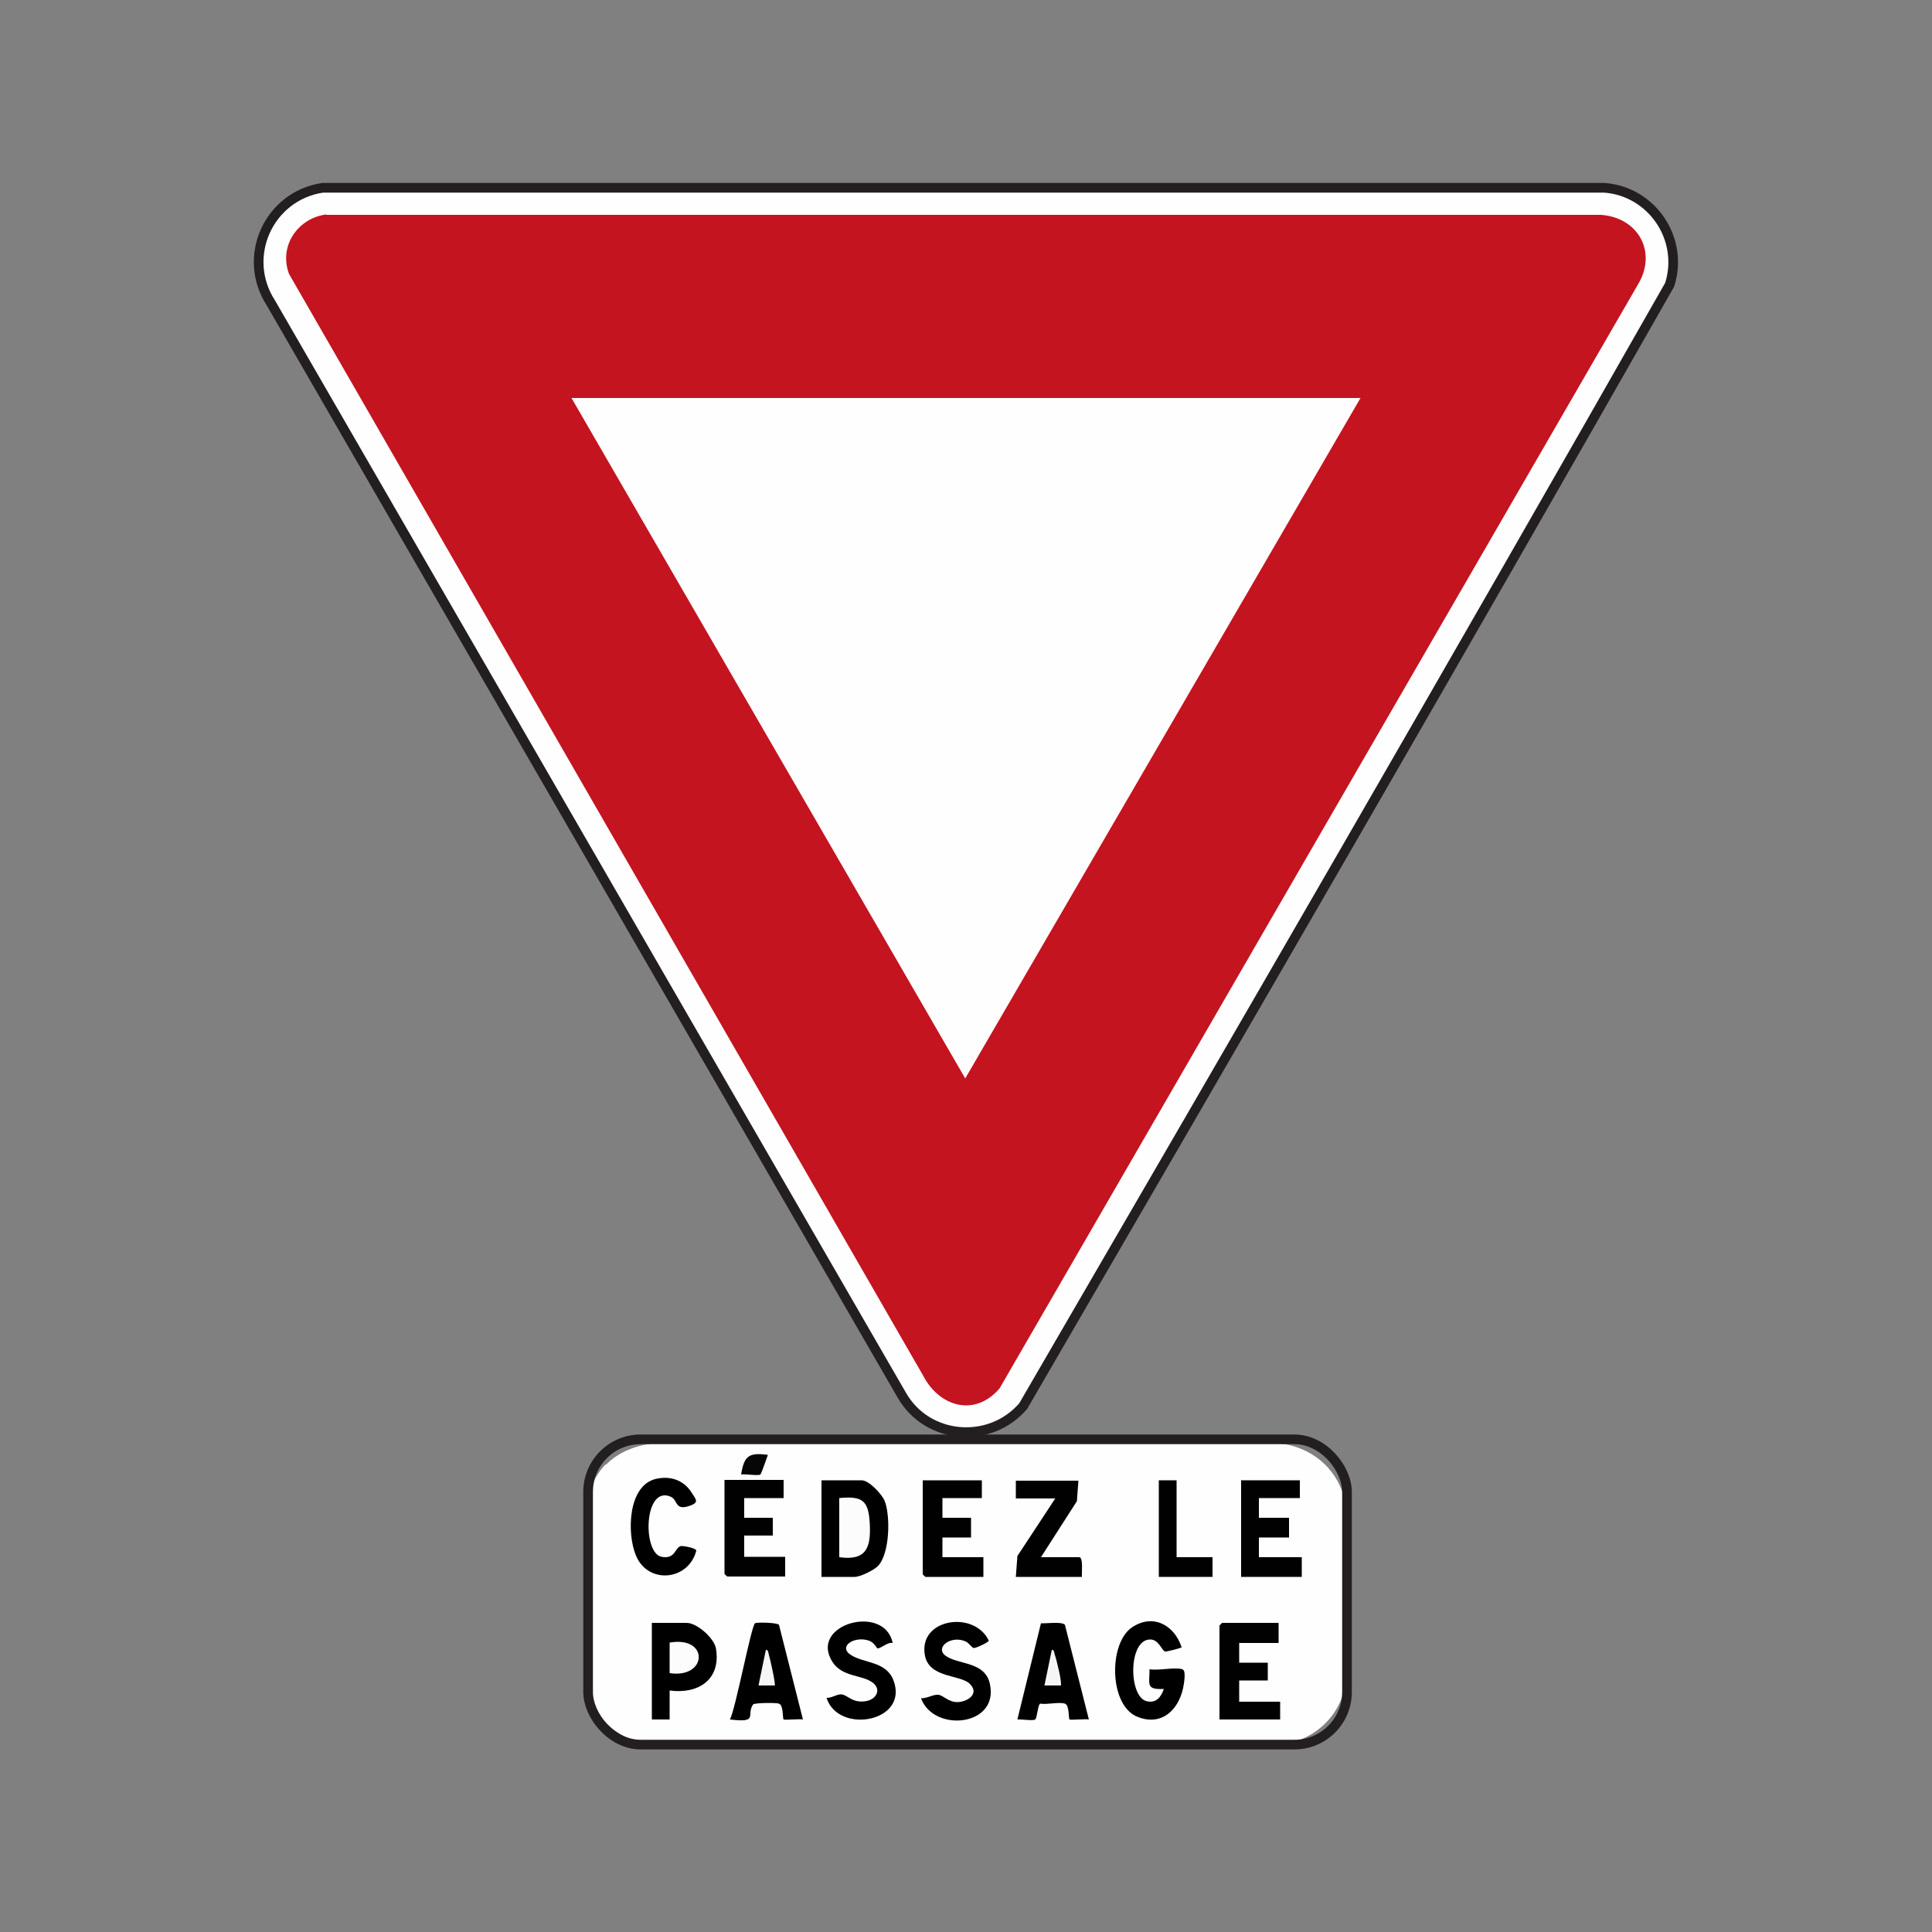
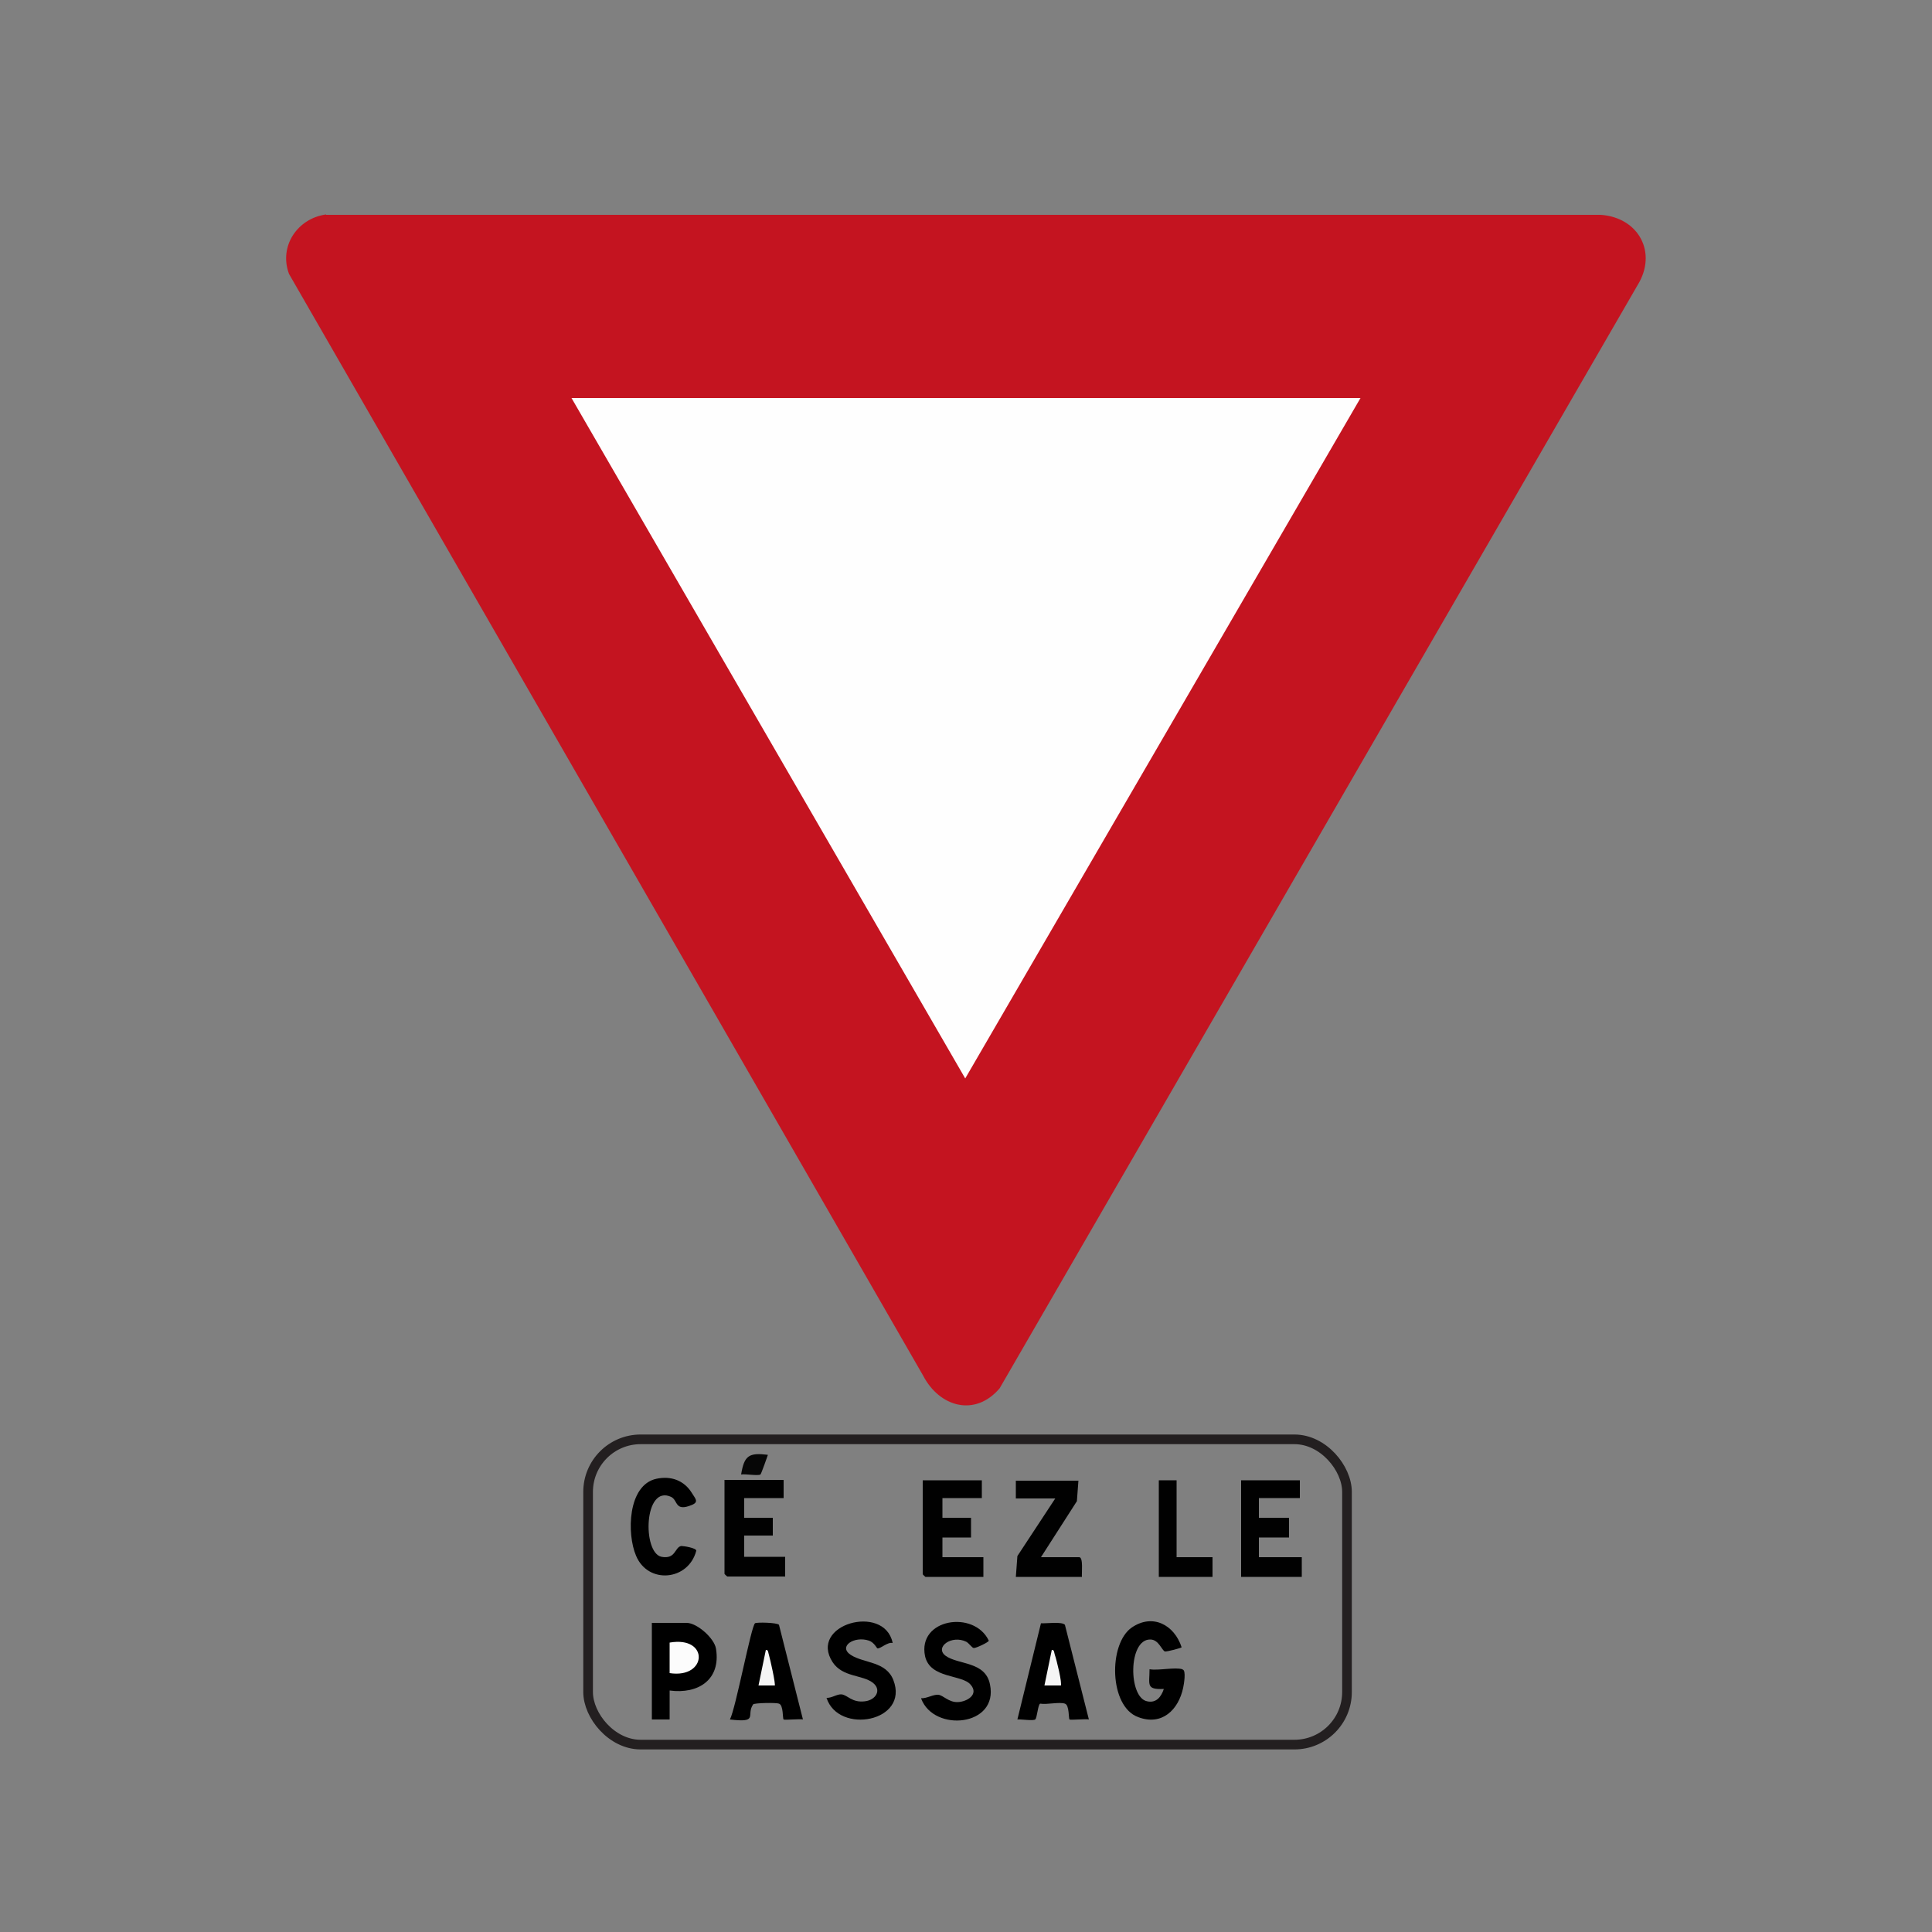
<svg xmlns="http://www.w3.org/2000/svg" id="Layer_1" data-name="Layer 1" viewBox="0 0 50 50">
  <rect x="0" y="0" width="50" height="50" fill="#808080" stroke="none" />
  <defs>
    <style>
      .cls-1 {
        fill: #010101;
      }

      .cls-2 {
        fill: #fcfcfc;
      }

      .cls-3 {
        fill: #060606;
      }

      .cls-4 {
        fill: #c41420;
      }

      .cls-5 {
        fill: none;
      }

      .cls-5, .cls-6 {
        stroke: #231f20;
        stroke-miterlimit: 10;
        stroke-width: .25px;
      }

      .cls-7 {
        fill: #f5f5f5;
      }

      .cls-6, .cls-8 {
        fill: #fefefe;
      }
    </style>
  </defs>
  <g>
-     <path class="cls-8" d="M15.68,37.91c.36-.37.88-.54,1.39-.57h15.81c.97.01,1.78.63,1.95,1.61-.06,1.45.13,3.04.01,4.47-.07.92-.78,1.62-1.69,1.73h-16.22c-.92-.05-1.69-.76-1.78-1.69-.13-1.41.09-3,0-4.44.04-.39.25-.84.52-1.12Z" />
-     <path class="cls-6" d="M8.35,4.86h33.17c1.23.09,2.07,1.32,1.69,2.51-5.52,9.7-11.12,19.37-16.73,29.02-.86,1-2.48.87-3.14-.28L7.01,7.84c-.77-1.19-.06-2.77,1.34-2.98Z" />
-     <path d="M21.26,40.81v-2.5h1.04c.19,0,.51.35.59.52.16.39.14,1.38-.17,1.7-.11.11-.46.28-.6.28h-.85Z" />
    <path class="cls-1" d="M25.41,38.31v.46h-1.02v.51h.74v.51h-.74v.51h1.06v.51h-1.5s-.07-.06-.07-.07v-2.43h1.53Z" />
    <path class="cls-1" d="M20.28,38.31v.46h-1.02v.51h.74v.46h-.74v.55h1.06v.51h-1.5s-.07-.06-.07-.07v-2.43h1.53Z" />
-     <path class="cls-1" d="M33.09,42.01v.51h-1.02v.51h.74v.46h-.74v.55h1.06v.46h-1.57v-2.43s.06-.07.07-.07h1.46Z" />
    <polygon class="cls-1" points="33.64 38.31 33.64 38.77 32.58 38.77 32.58 39.28 33.36 39.28 33.36 39.79 32.58 39.79 32.58 40.3 33.69 40.3 33.69 40.81 32.12 40.81 32.12 38.31 33.64 38.31" />
    <path d="M20.79,44.5c-.09-.02-.48.02-.51,0s0-.37-.12-.41c-.07-.03-.64-.02-.67.02-.19.28.16.48-.6.39.15-.28.55-2.42.65-2.49.04-.03.57-.02.62.04l.62,2.45Z" />
    <path d="M28.19,44.5c-.09-.02-.48.02-.51,0s0-.37-.12-.41c-.15-.05-.46.03-.64,0-.06.02-.08.38-.13.41-.06.04-.36-.01-.46,0l.61-2.49c.14.01.54-.05.62.04l.62,2.45Z" />
    <path d="M30.61,43.21c.09.02.03.38.01.47-.12.57-.55.99-1.16.76-.76-.27-.78-1.9-.17-2.32.54-.37,1.1-.07,1.29.51,0,.02-.39.12-.43.11-.08-.02-.16-.31-.38-.31-.58-.01-.57,1.51-.08,1.6.23.05.36-.11.43-.32-.47.02-.37-.11-.37-.51.23.04.66-.06.85,0Z" />
    <path class="cls-1" d="M27.91,38.31l-.04.54-.93,1.45h.99c.11,0,.06.42.07.51h-1.71l.04-.54.98-1.49h-1.02v-.46h1.62Z" />
    <path d="M23.1,42.52c-.13-.03-.31.15-.39.14-.02,0-.08-.15-.22-.2-.38-.13-.81.15-.47.37s.91.16,1.1.65c.42,1.08-1.42,1.42-1.73.46.13.01.27-.1.39-.09.16.02.27.22.6.18.28-.03.45-.29.21-.48-.27-.21-.78-.14-1.04-.53-.64-.98,1.33-1.53,1.55-.51Z" />
    <path d="M23.84,43.95c.14.01.31-.1.44-.09s.27.2.51.19.55-.2.33-.45c-.22-.27-1.05-.15-1.18-.74-.2-.97,1.27-1.2,1.65-.4,0,.04-.34.2-.39.19-.04,0-.12-.12-.19-.16-.38-.19-.83.14-.54.36.33.24,1.03.14,1.15.74.23,1.09-1.45,1.25-1.78.37Z" />
    <path d="M17.33,43.76v.74h-.46v-2.5h.9c.27,0,.72.4.76.67.13.8-.46,1.18-1.2,1.08Z" />
    <path d="M16.99,38.27c.37-.08.71.04.91.36.09.15.2.24,0,.32-.44.18-.35-.12-.53-.21-.71-.33-.75,1.45-.25,1.55.37.07.34-.25.51-.28.07,0,.38.05.39.12-.2.78-1.25.88-1.56.13-.24-.56-.22-1.83.53-1.99Z" />
    <polygon class="cls-1" points="30.45 38.31 30.45 40.3 31.38 40.3 31.38 40.81 29.99 40.81 29.99 38.31 30.45 38.31" />
    <path class="cls-3" d="M19.87,37.66s-.17.49-.19.5c-.07.04-.39-.02-.5,0,.08-.49.2-.57.69-.51Z" />
    <path class="cls-4" d="M8.44,5.56h32.99c.98.07,1.47.98.95,1.82l-16.51,28.55c-.64.75-1.56.48-1.98-.33L7.48,7.09c-.27-.72.22-1.44.96-1.54Z" />
-     <path class="cls-2" d="M21.72,40.3v-1.53c.61-.06.76.07.79.67s-.08.96-.79.86Z" />
    <path class="cls-7" d="M20.05,43.62h-.42s.19-.92.19-.92c.07-.01.06.08.08.13.03.1.18.76.15.8Z" />
    <path class="cls-7" d="M27.45,43.62h-.42s.19-.92.19-.92c.07-.01.06.08.08.13.04.11.2.75.15.8Z" />
    <path class="cls-2" d="M17.33,43.3v-.79c1.03-.18.98.94,0,.79Z" />
    <polygon class="cls-8" points="35.21 10.3 24.98 27.91 14.79 10.3 35.21 10.3" />
  </g>
  <rect class="cls-5" x="15.22" y="37.25" width="19.64" height="7.9" rx="1.36" ry="1.36" />
</svg>